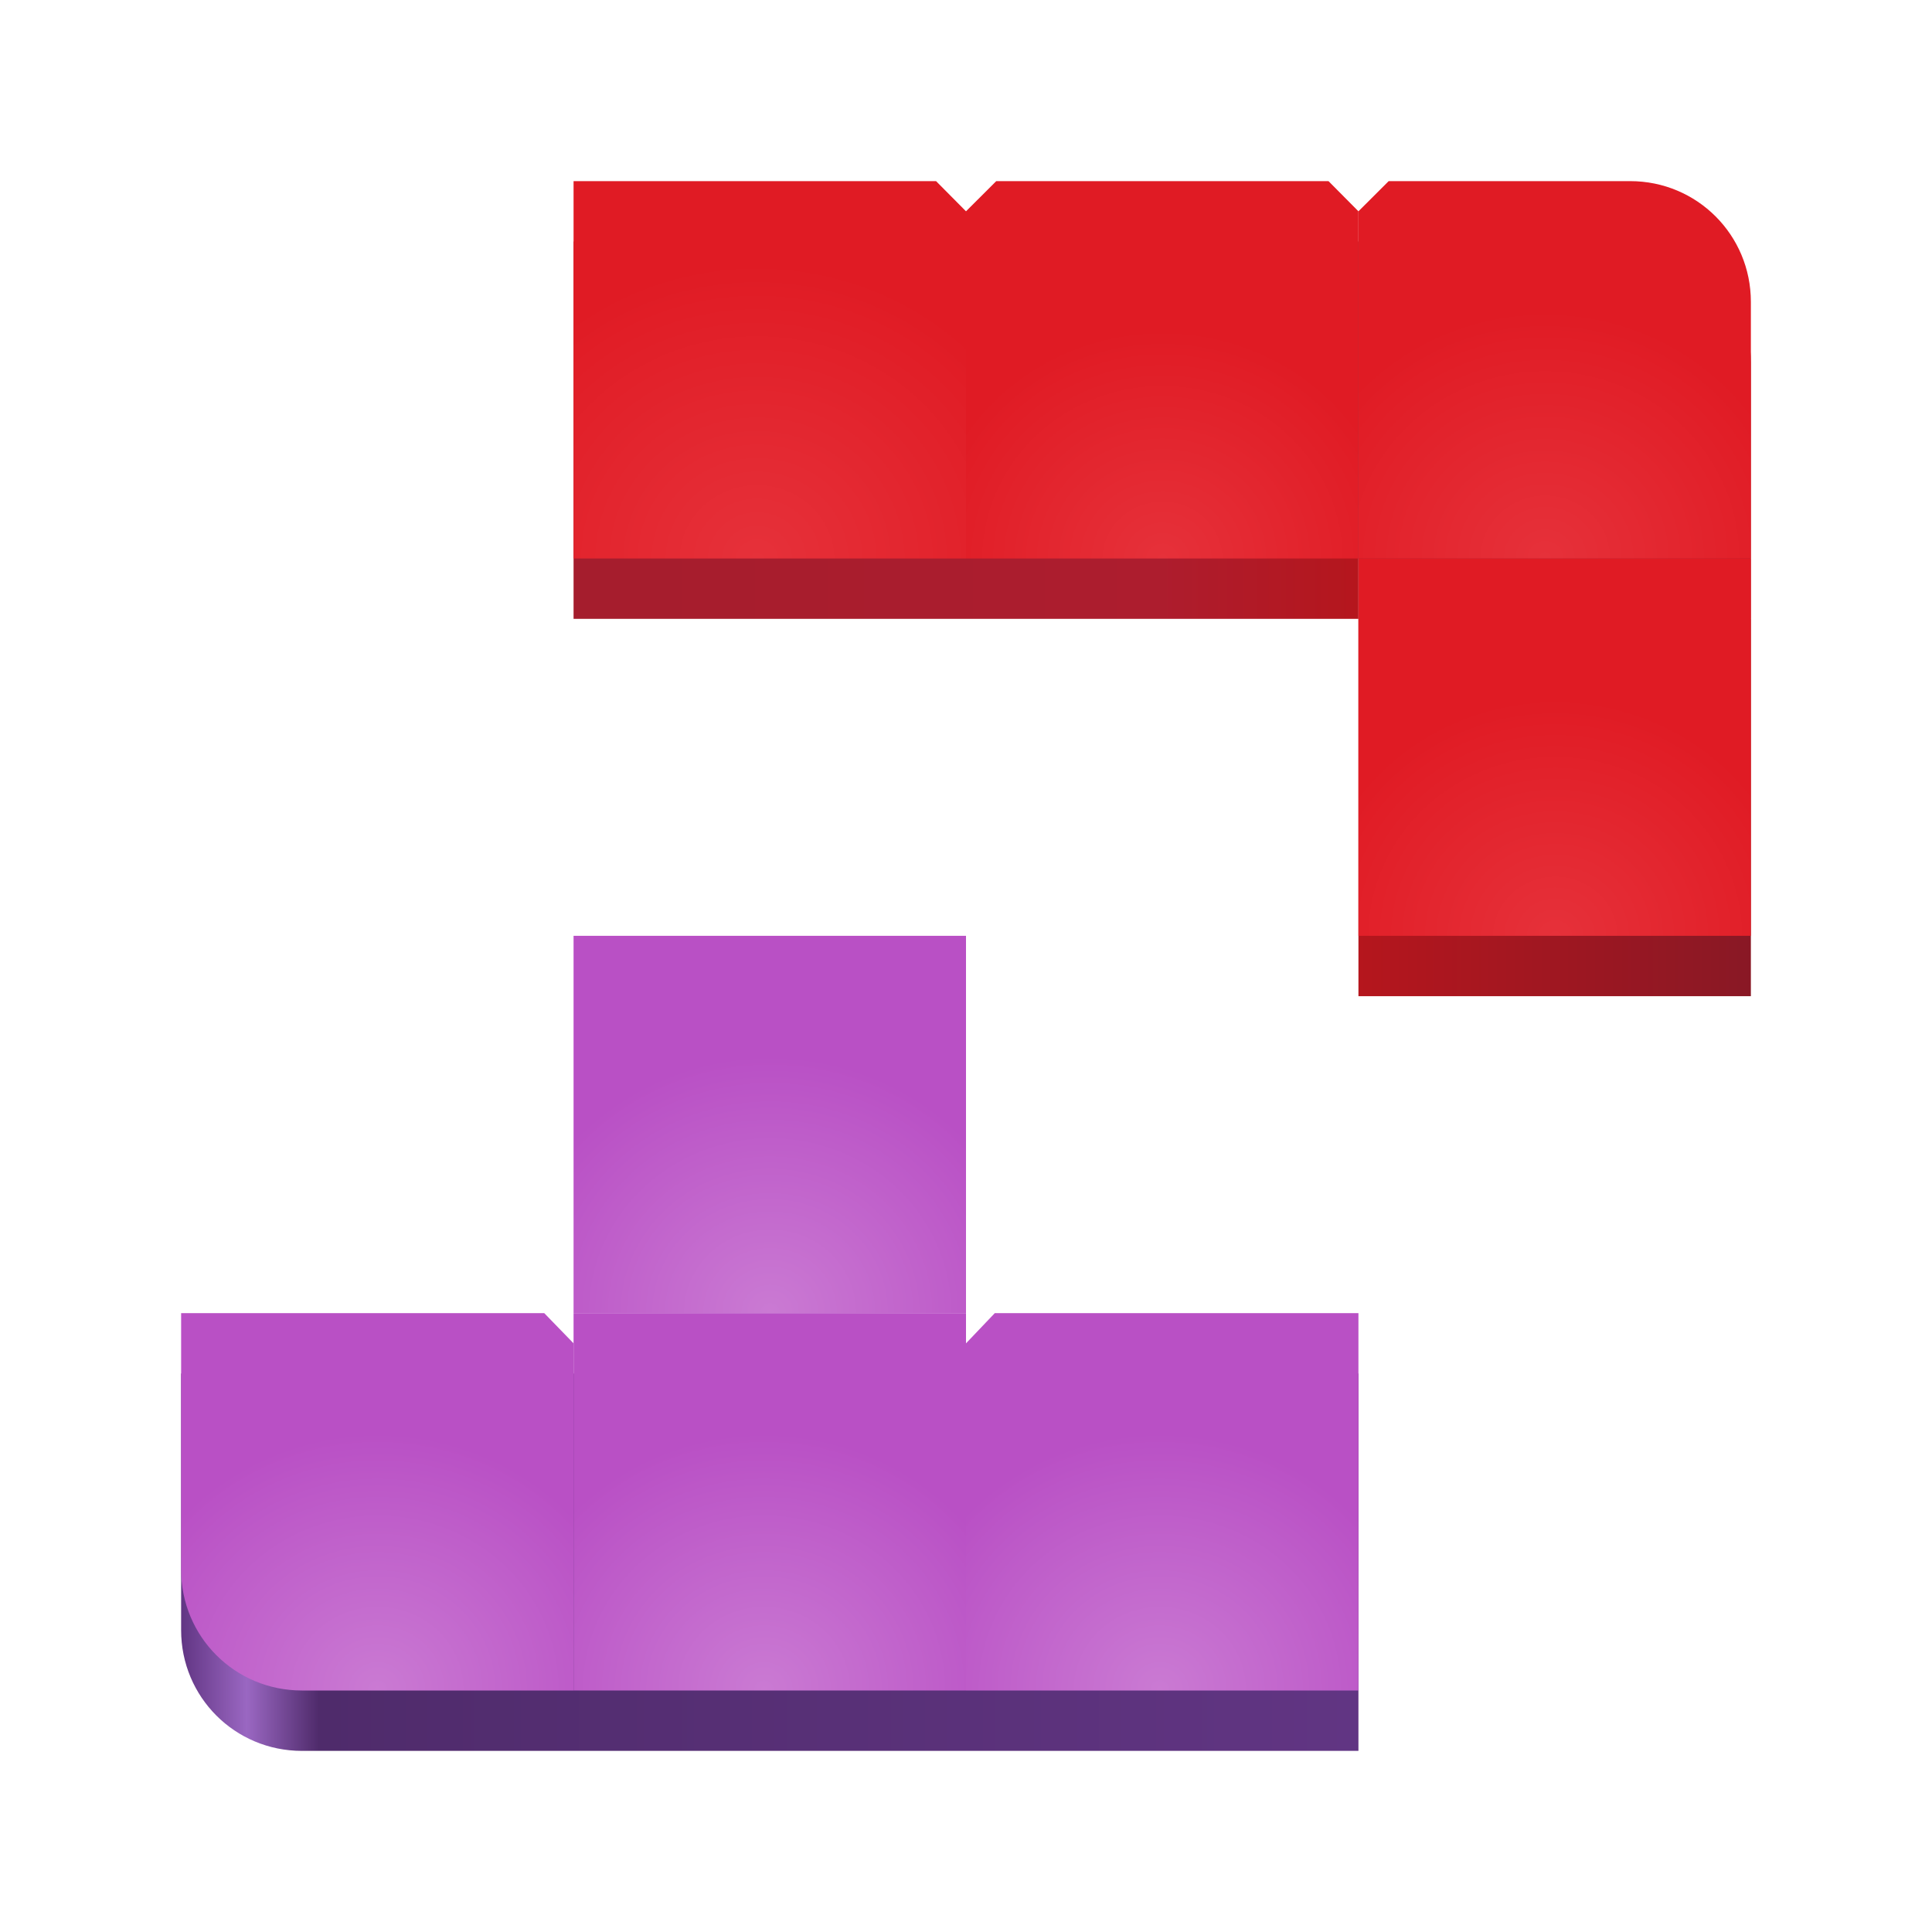
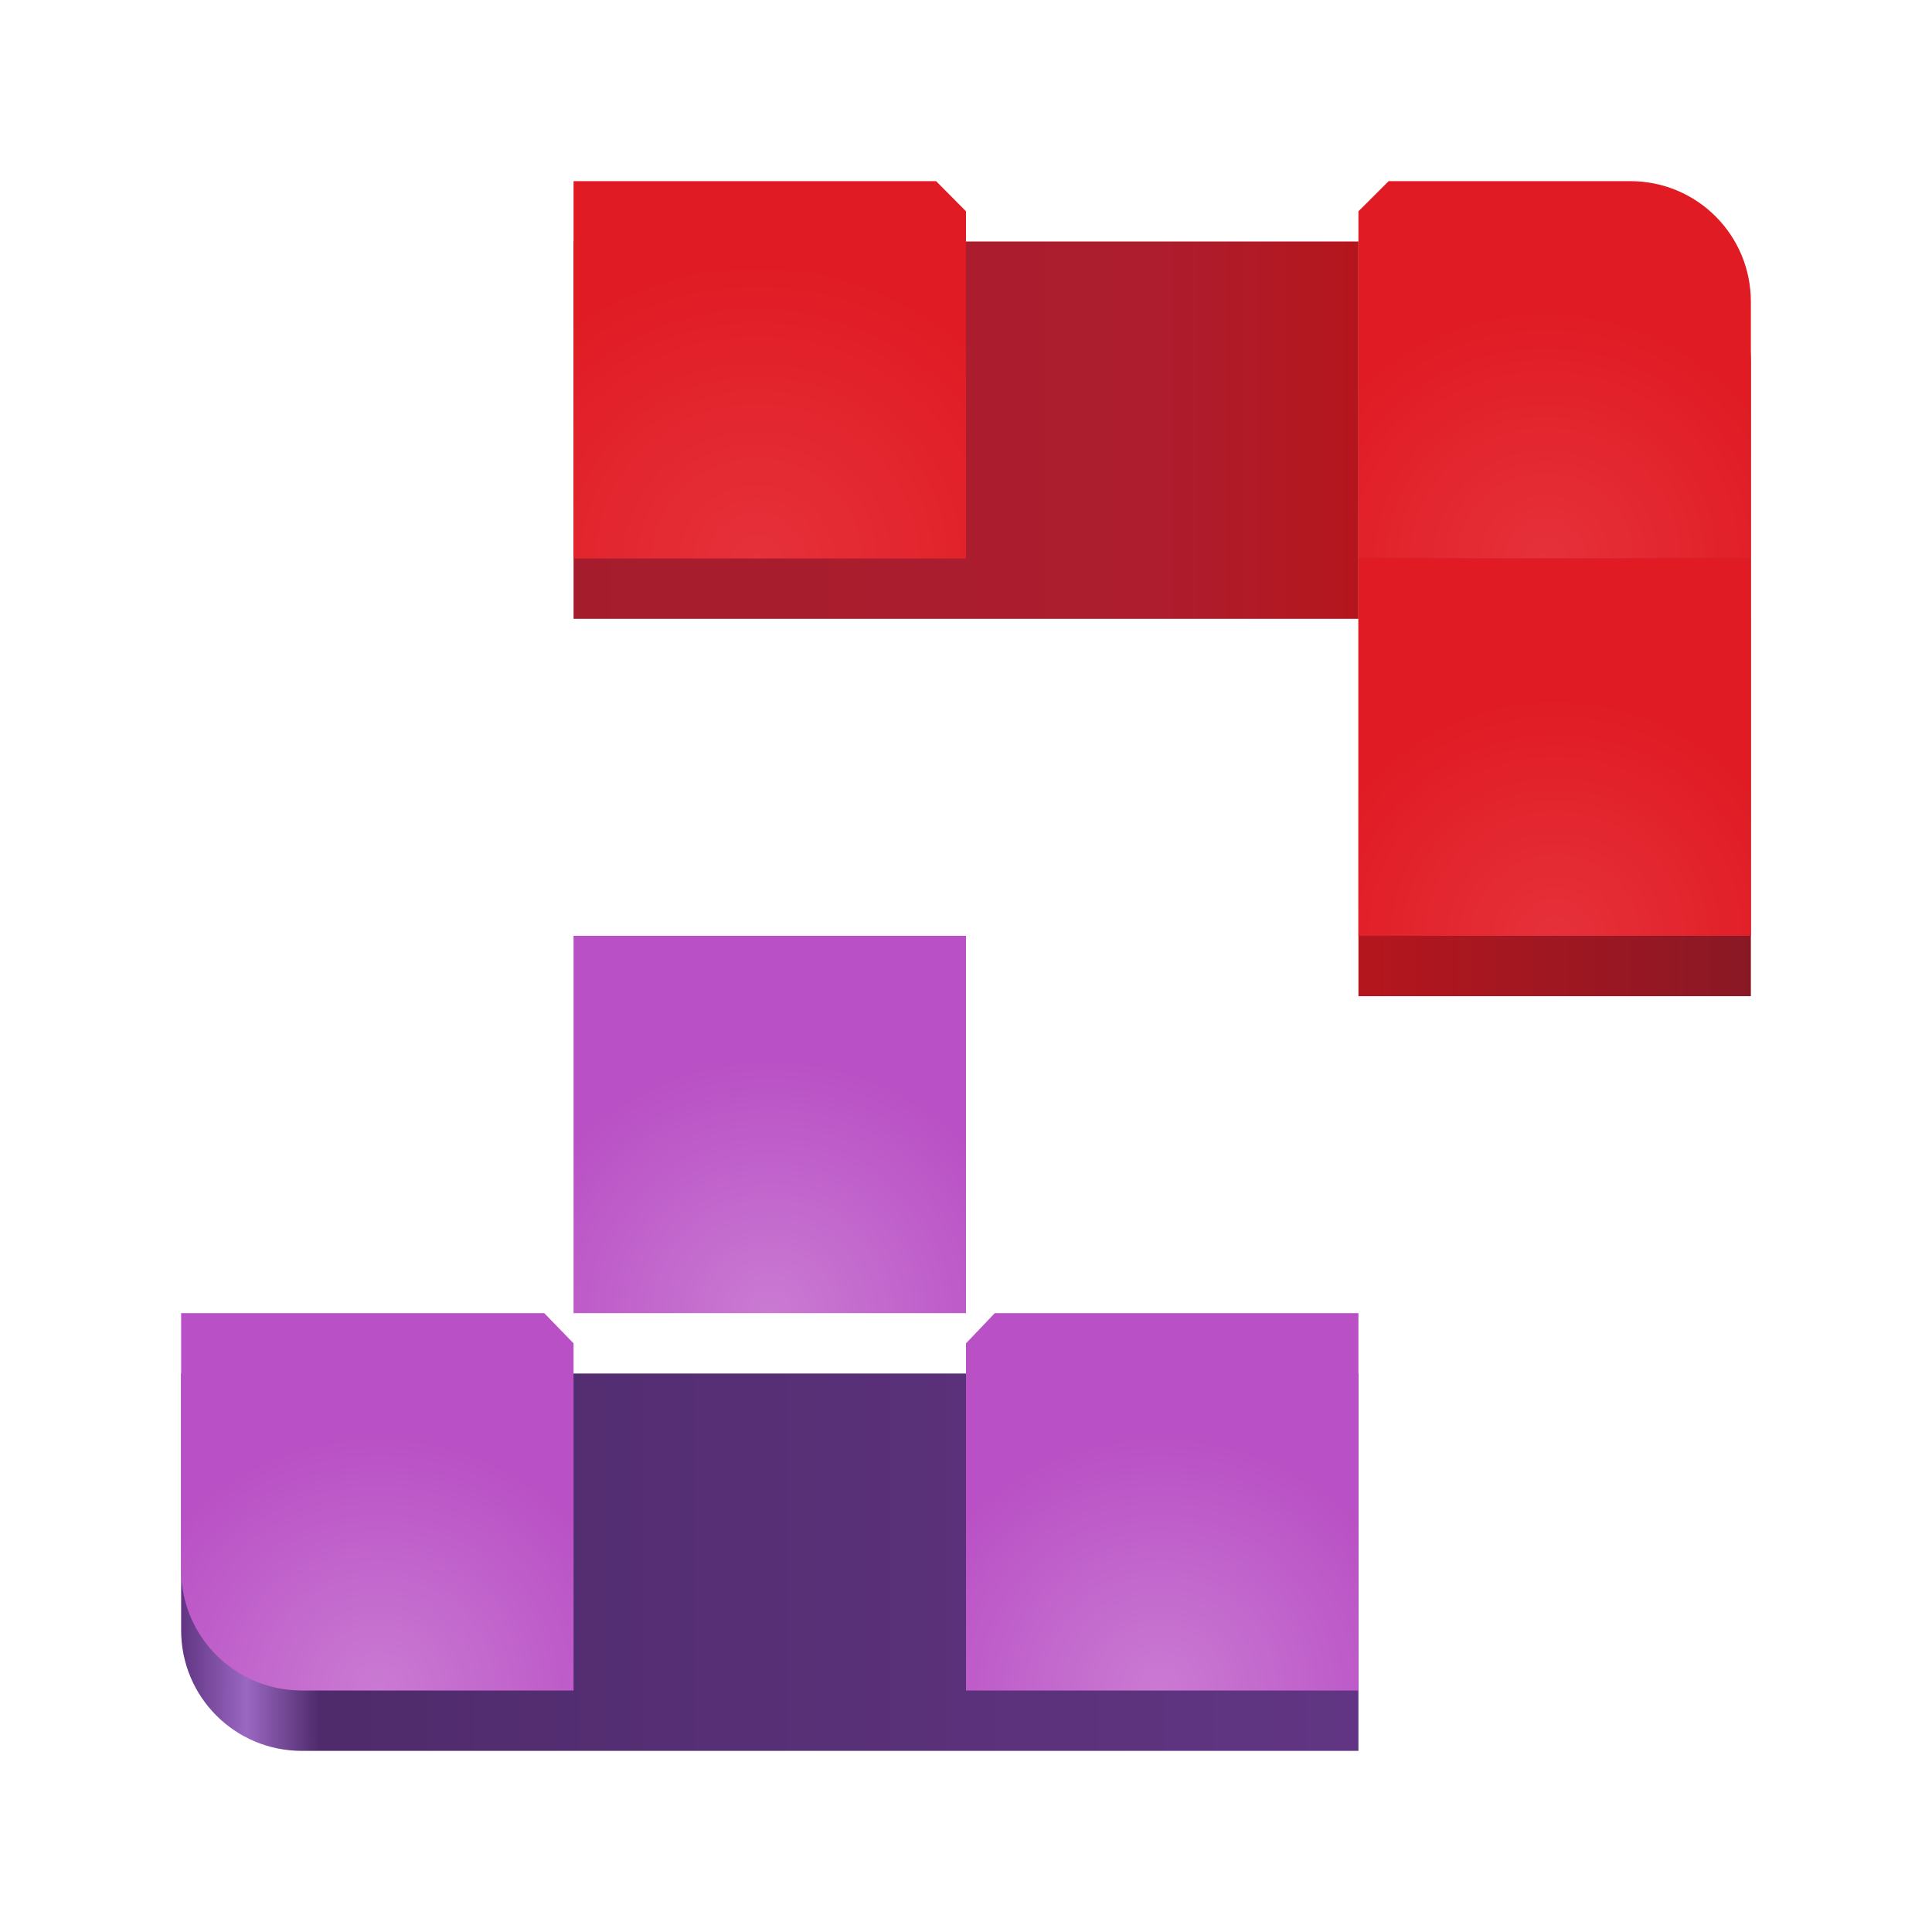
<svg xmlns="http://www.w3.org/2000/svg" xmlns:xlink="http://www.w3.org/1999/xlink" height="128px" viewBox="0 0 128 128" width="128px">
  <linearGradient id="a" gradientUnits="userSpaceOnUse" x1="12" x2="90" y1="103.5" y2="103.5">
    <stop offset="0" stop-color="#613583" />
    <stop offset="0.056" stop-color="#9a67c2" />
    <stop offset="0.117" stop-color="#4f2b6b" />
    <stop offset="1" stop-color="#613583" />
  </linearGradient>
  <linearGradient id="b" gradientUnits="userSpaceOnUse" x1="38" x2="116" y1="41" y2="41">
    <stop offset="0" stop-color="#a51d2d" />
    <stop offset="0.493" stop-color="#ad1d2e" />
    <stop offset="0.667" stop-color="#b5161d" />
    <stop offset="1" stop-color="#891825" />
  </linearGradient>
  <linearGradient id="c" gradientUnits="userSpaceOnUse">
    <stop offset="0" stop-color="#e6313a" />
    <stop offset="1" stop-color="#e01b24" />
  </linearGradient>
  <radialGradient id="d" cx="89.429" cy="209.5" gradientTransform="matrix(1.225 0 0 1.178 -32.535 -209.733)" r="13" xlink:href="#c" />
  <linearGradient id="e" gradientUnits="userSpaceOnUse">
    <stop offset="0" stop-color="#ca7ad3" />
    <stop offset="1" stop-color="#b950c5" />
  </linearGradient>
  <radialGradient id="f" cx="63.082" cy="284.5" gradientTransform="matrix(1.361 0 0 1.308 -9.014 -260.193)" r="13" xlink:href="#e" />
  <radialGradient id="g" cx="102.691" cy="222.763" gradientTransform="matrix(1.27 0 0 1.221 -27.379 -209.945)" r="13" xlink:href="#c" />
  <radialGradient id="h" cx="75.747" cy="209.5" gradientTransform="matrix(1.577 0 0 1.517 -69.298 -280.739)" r="13" xlink:href="#c" />
  <radialGradient id="i" cx="44.11" cy="265.39" gradientTransform="matrix(1.361 0 0 1.308 -9.014 -260.193)" r="13" xlink:href="#e" />
  <radialGradient id="j" cx="43.815" cy="284.5" gradientTransform="matrix(1.361 0 0 1.308 -9.014 -260.193)" r="13" xlink:href="#e" />
  <radialGradient id="k" cx="102.37" cy="209.5" gradientTransform="matrix(1.318 0 0 1.267 -32.547 -228.488)" r="13" xlink:href="#c" />
  <radialGradient id="l" cx="25" cy="284.5" gradientTransform="matrix(1.361 0 0 1.308 -9.014 -260.193)" r="13" xlink:href="#e" />
  <path d="m 12 91 v 17 c 0 4.434 3.566 8 8 8 h 70 v -25 z m 0 0" fill="url(#a)" />
  <path d="m 38 16 v 25 h 52 v -25 z m 52 25 v 25 h 26 v -25 z m 0 0" fill="url(#b)" />
-   <path d="m 64 14 l 2.004 -2 h 22.012 l 1.984 2 v 23 h -26 z m 0 0" fill="url(#d)" />
  <path d="m 64 89 l 1.906 -2 h 24.094 v 25 h -26 z m 0 0" fill="url(#f)" />
  <path d="m 90 41 v -25 h 18 c 4.434 0 8 3.566 8 8 v 17 z m 0 0" fill="#a51d2d" />
  <path d="m 90 37 h 26 v 25 h -26 z m 0 0" fill="url(#g)" />
  <path d="m 38 12 h 24.016 l 1.984 2 v 23 h -26 z m 0 0" fill="url(#h)" />
  <path d="m 38 62 h 26 v 25 h -26 z m 0 0" fill="url(#i)" />
-   <path d="m 38 87 h 26 v 25 h -26 z m 0 0" fill="url(#j)" />
  <path d="m 90 37 v -23 l 2.004 -2 h 15.996 c 4.434 0 8 3.566 8 8 v 17 z m 0 0" fill="url(#k)" />
  <path d="m 38 89 v 23 h -18 c -4.434 0 -8 -3.566 -8 -8 v -17 h 24.059 z m 0 0" fill="url(#l)" />
</svg>